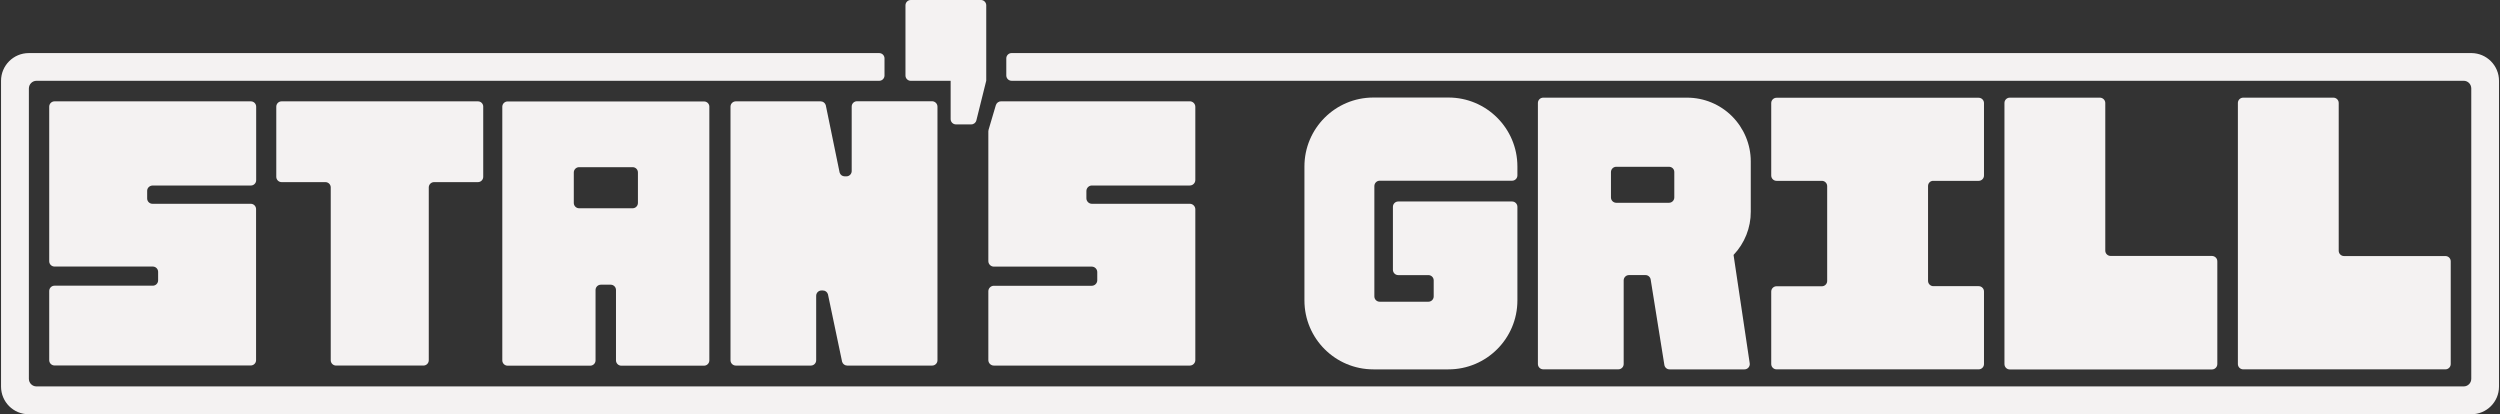
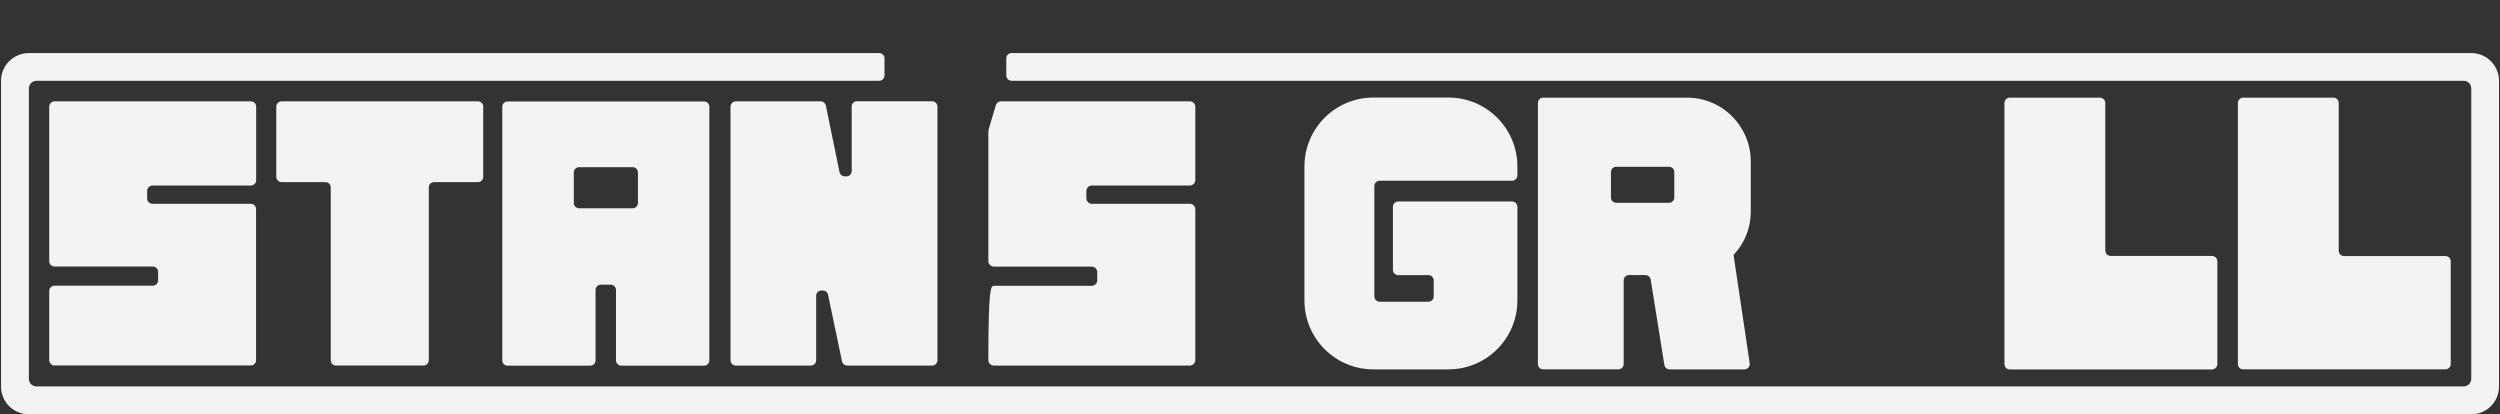
<svg xmlns="http://www.w3.org/2000/svg" width="1207" height="200" viewBox="0 0 1207 200" fill="none">
  <rect x="0" y="0" width="1207" height="200" fill="#333333" stroke="none" />
  <g clip-path="url(#clip0_1_250)">
    <path d="M71.05 92.13V95.84C71.05 97.24 72.21 98.39 73.6 98.39H121.08C122.48 98.39 123.63 99.55 123.63 100.94V173.9C123.63 175.3 122.47 176.45 121.08 176.45H26.31C24.91 176.45 23.76 175.29 23.76 173.9V140.48C23.76 139.08 24.92 137.93 26.31 137.93H73.79C75.19 137.93 76.34 136.77 76.34 135.38V131.24C76.34 129.84 75.18 128.69 73.79 128.69H26.31C24.91 128.69 23.76 127.53 23.76 126.14V51.48C23.76 50.08 24.92 48.93 26.31 48.93H121.13C122.53 48.93 123.68 50.09 123.68 51.48V87.02C123.68 88.42 122.52 89.57 121.13 89.57H73.65C72.21 89.62 71.05 90.73 71.05 92.12V92.13Z" fill="#F4F2F2" />
    <path d="M233.3 51.48V85.38C233.3 86.78 232.14 87.93 230.75 87.93H209.56C208.16 87.93 207.01 89.09 207.01 90.48V173.94C207.01 175.34 205.85 176.49 204.46 176.49H162.23C160.83 176.49 159.68 175.33 159.68 173.94V90.48C159.68 89.08 158.52 87.93 157.13 87.93H135.94C134.54 87.93 133.39 86.77 133.39 85.38V51.48C133.39 50.08 134.55 48.93 135.94 48.93H230.76C232.2 48.93 233.31 50.09 233.31 51.48H233.3Z" fill="#F4F2F2" />
    <path d="M342.47 51.53V174C342.47 175.4 341.31 176.55 339.92 176.55H299.95C298.55 176.55 297.4 175.39 297.4 174V140C297.4 138.6 296.24 137.45 294.85 137.45H290.08C288.68 137.45 287.53 138.61 287.53 140V174C287.53 175.4 286.37 176.55 284.98 176.55H245.06C243.66 176.55 242.51 175.39 242.51 174V51.53C242.51 50.13 243.67 48.98 245.06 48.98H339.88C341.37 48.98 342.48 50.14 342.48 51.53H342.47ZM305.44 80.71H279.58C278.18 80.71 277.03 81.87 277.03 83.26V98C277.03 99.4 278.19 100.55 279.58 100.55H305.44C306.84 100.55 307.99 99.39 307.99 98V83.26C307.99 81.86 306.88 80.71 305.44 80.71Z" fill="#F4F2F2" />
    <path d="M452.61 51.48V173.95C452.61 175.35 451.45 176.5 450.06 176.5H409.03C407.92 176.5 406.91 175.78 406.57 174.67L399.73 142.07C399.39 140.96 398.43 140.24 397.27 140.24H396.6C395.2 140.24 394.05 141.4 394.05 142.79V173.95C394.05 175.35 392.89 176.5 391.5 176.5H355.24C353.84 176.5 352.69 175.34 352.69 173.95V51.48C352.69 50.08 353.85 48.93 355.24 48.93H396.22C397.38 48.93 398.34 49.7 398.68 50.76L405.37 83.31C405.71 84.42 406.67 85.14 407.83 85.14H408.65C410.05 85.14 411.2 83.98 411.2 82.59V51.43C411.2 50.03 412.36 48.88 413.75 48.88H450.06C451.46 48.93 452.61 50.08 452.61 51.48Z" fill="#F4F2F2" />
-     <path d="M476.16 2.55V38.72C476.16 38.91 476.16 39.15 476.06 39.35L471.39 58.13C471.1 59.29 470.09 60.06 468.89 60.06H461.52C460.12 60.06 458.97 58.9 458.97 57.51V39.02H439.71C438.31 39.02 437.16 37.86 437.16 36.47V2.55C437.16 1.15 438.32 0 439.71 0H473.61C475.01 0 476.16 1.16 476.16 2.55Z" fill="#F4F2F2" />
    <path d="M663.54 89.81V143.12C663.54 144.52 664.7 145.67 666.09 145.67H689.64C691.04 145.67 692.19 144.51 692.19 143.12V135.37C692.19 133.97 691.03 132.82 689.64 132.82H675.05C673.65 132.82 672.5 131.66 672.5 130.27V99.83C672.5 98.43 673.66 97.28 675.05 97.28H730.05C731.45 97.28 732.6 98.44 732.6 99.83V145.05C732.6 163.4 717.72 178.33 699.32 178.33H663.06C644.71 178.33 629.78 163.45 629.78 145.05V80.37C629.78 62.02 644.66 47.09 663.06 47.09H699.32C717.67 47.09 732.6 61.97 732.6 80.37V84.7C732.6 86.1 731.44 87.25 730.05 87.25H666.1C664.7 87.25 663.55 88.41 663.55 89.8L663.54 89.81Z" fill="#F4F2F2" />
    <path d="M836.96 123.04V123.09L844.76 175.39C845 176.93 843.8 178.33 842.26 178.33H806.05C804.8 178.33 803.74 177.42 803.55 176.16L796.95 134.98C796.76 133.73 795.7 132.81 794.45 132.81H786.46C785.06 132.81 783.91 133.97 783.91 135.36V175.76C783.91 177.16 782.75 178.31 781.36 178.31H745.05C743.65 178.31 742.5 177.15 742.5 175.76V49.7C742.5 48.3 743.66 47.15 745.05 47.15H814.54C822.68 47.15 830.48 50.38 836.26 56.16C841.99 61.94 845.27 69.74 845.27 77.88V102.2C845.32 109.91 842.33 117.42 836.99 123.05L836.96 123.04ZM805.8 80.52H780.32C778.92 80.52 777.77 81.68 777.77 83.07V95.35C777.77 96.75 778.93 97.9 780.32 97.9H805.8C807.2 97.9 808.35 96.74 808.35 95.35V83.02C808.35 81.62 807.19 80.52 805.8 80.52Z" fill="#F4F2F2" />
-     <path d="M930.86 89.81V135.61C930.86 137.01 932.02 138.16 933.41 138.16H955.32C956.72 138.16 957.87 139.32 957.87 140.71V175.77C957.87 177.17 956.71 178.32 955.32 178.32H857.7C856.3 178.32 855.15 177.16 855.15 175.77V140.76C855.15 139.36 856.31 138.21 857.7 138.21H879.61C881.01 138.21 882.16 137.05 882.16 135.66V89.86C882.16 88.46 881 87.31 879.61 87.31H857.7C856.3 87.31 855.15 86.15 855.15 84.76V49.75C855.15 48.35 856.31 47.2 857.7 47.2H955.32C956.72 47.2 957.87 48.36 957.87 49.75V84.76C957.87 86.16 956.71 87.31 955.32 87.31H933.41C931.97 87.26 930.86 88.42 930.86 89.81Z" fill="#F4F2F2" />
    <path d="M1070.52 126.17V175.77C1070.52 177.21 1069.36 178.37 1067.92 178.37H970.3C968.9 178.37 967.75 177.21 967.75 175.77V49.7C967.75 48.3 968.91 47.15 970.3 47.15H1013.83C1015.23 47.15 1016.43 48.31 1016.43 49.7V121.02C1016.43 122.42 1017.59 123.57 1019.03 123.57H1067.96C1069.4 123.62 1070.56 124.77 1070.51 126.17H1070.52Z" fill="#F4F2F2" />
    <path d="M1183.21 126.17V175.77C1183.21 177.17 1182.05 178.32 1180.66 178.32H1083C1081.6 178.32 1080.45 177.16 1080.45 175.77V49.7C1080.45 48.3 1081.61 47.15 1083 47.15H1126.58C1127.98 47.15 1129.13 48.31 1129.13 49.7V121.07C1129.13 122.47 1130.29 123.62 1131.68 123.62H1180.66C1182.06 123.62 1183.21 124.73 1183.21 126.17Z" fill="#F4F2F2" />
-     <path d="M524.51 92.22V95.74C524.51 97.18 525.71 98.39 527.16 98.39H574.45C575.89 98.39 577.1 99.59 577.1 101.04V173.85C577.1 175.29 575.9 176.5 574.45 176.5H479.82C478.38 176.5 477.17 175.3 477.17 173.85V140.62C477.17 139.18 478.37 137.97 479.82 137.97H527.11C528.55 137.97 529.76 136.77 529.76 135.32V131.37C529.76 129.93 528.56 128.72 527.11 128.72H479.82C478.38 128.72 477.17 127.52 477.17 126.07V63.46C477.17 63.22 477.22 62.93 477.27 62.69L480.79 50.79C481.13 49.68 482.14 48.91 483.34 48.91H574.45C575.89 48.91 577.1 50.11 577.1 51.56V86.91C577.1 88.35 575.9 89.56 574.45 89.56H527.16C525.72 89.56 524.51 90.76 524.51 92.21V92.22Z" fill="#F4F2F2" />
+     <path d="M524.51 92.22V95.74C524.51 97.18 525.71 98.39 527.16 98.39H574.45C575.89 98.39 577.1 99.59 577.1 101.04V173.85C577.1 175.29 575.9 176.5 574.45 176.5H479.82C478.38 176.5 477.17 175.3 477.17 173.85C477.17 139.18 478.37 137.97 479.82 137.97H527.11C528.55 137.97 529.76 136.77 529.76 135.32V131.37C529.76 129.93 528.56 128.72 527.11 128.72H479.82C478.38 128.72 477.17 127.52 477.17 126.07V63.46C477.17 63.22 477.22 62.93 477.27 62.69L480.79 50.79C481.13 49.68 482.14 48.91 483.34 48.91H574.45C575.89 48.91 577.1 50.11 577.1 51.56V86.91C577.1 88.35 575.9 89.56 574.45 89.56H527.16C525.72 89.56 524.51 90.76 524.51 92.21V92.22Z" fill="#F4F2F2" />
    <path d="M1193.13 25.62H488.39C486.99 25.62 485.84 26.78 485.84 28.17V36.45C485.84 37.85 487 39 488.39 39H1189.47C1191.49 39 1193.13 40.64 1193.13 42.71V182.9C1193.13 184.92 1191.49 186.56 1189.47 186.56H17.6C15.58 186.56 13.94 184.92 13.94 182.9V42.72C13.94 40.7 15.58 39.01 17.6 39.01H424.49C425.89 39.01 427.04 37.85 427.04 36.46V28.18C427.04 26.78 425.88 25.63 424.49 25.63H13.89C6.47 25.63 0.5 31.65 0.5 39.02V186.62C0.5 194.04 6.47 200.01 13.89 200.01H1193.13C1200.55 200.01 1206.52 194.04 1206.52 186.62V39.01C1206.52 31.64 1200.55 25.62 1193.13 25.62Z" fill="#F4F2F2" />
  </g>
  <defs>
    <clipPath id="clip0_1_250">
      <rect width="1206.02" height="200" fill="white" transform="translate(0.5)" />
    </clipPath>
  </defs>
</svg>